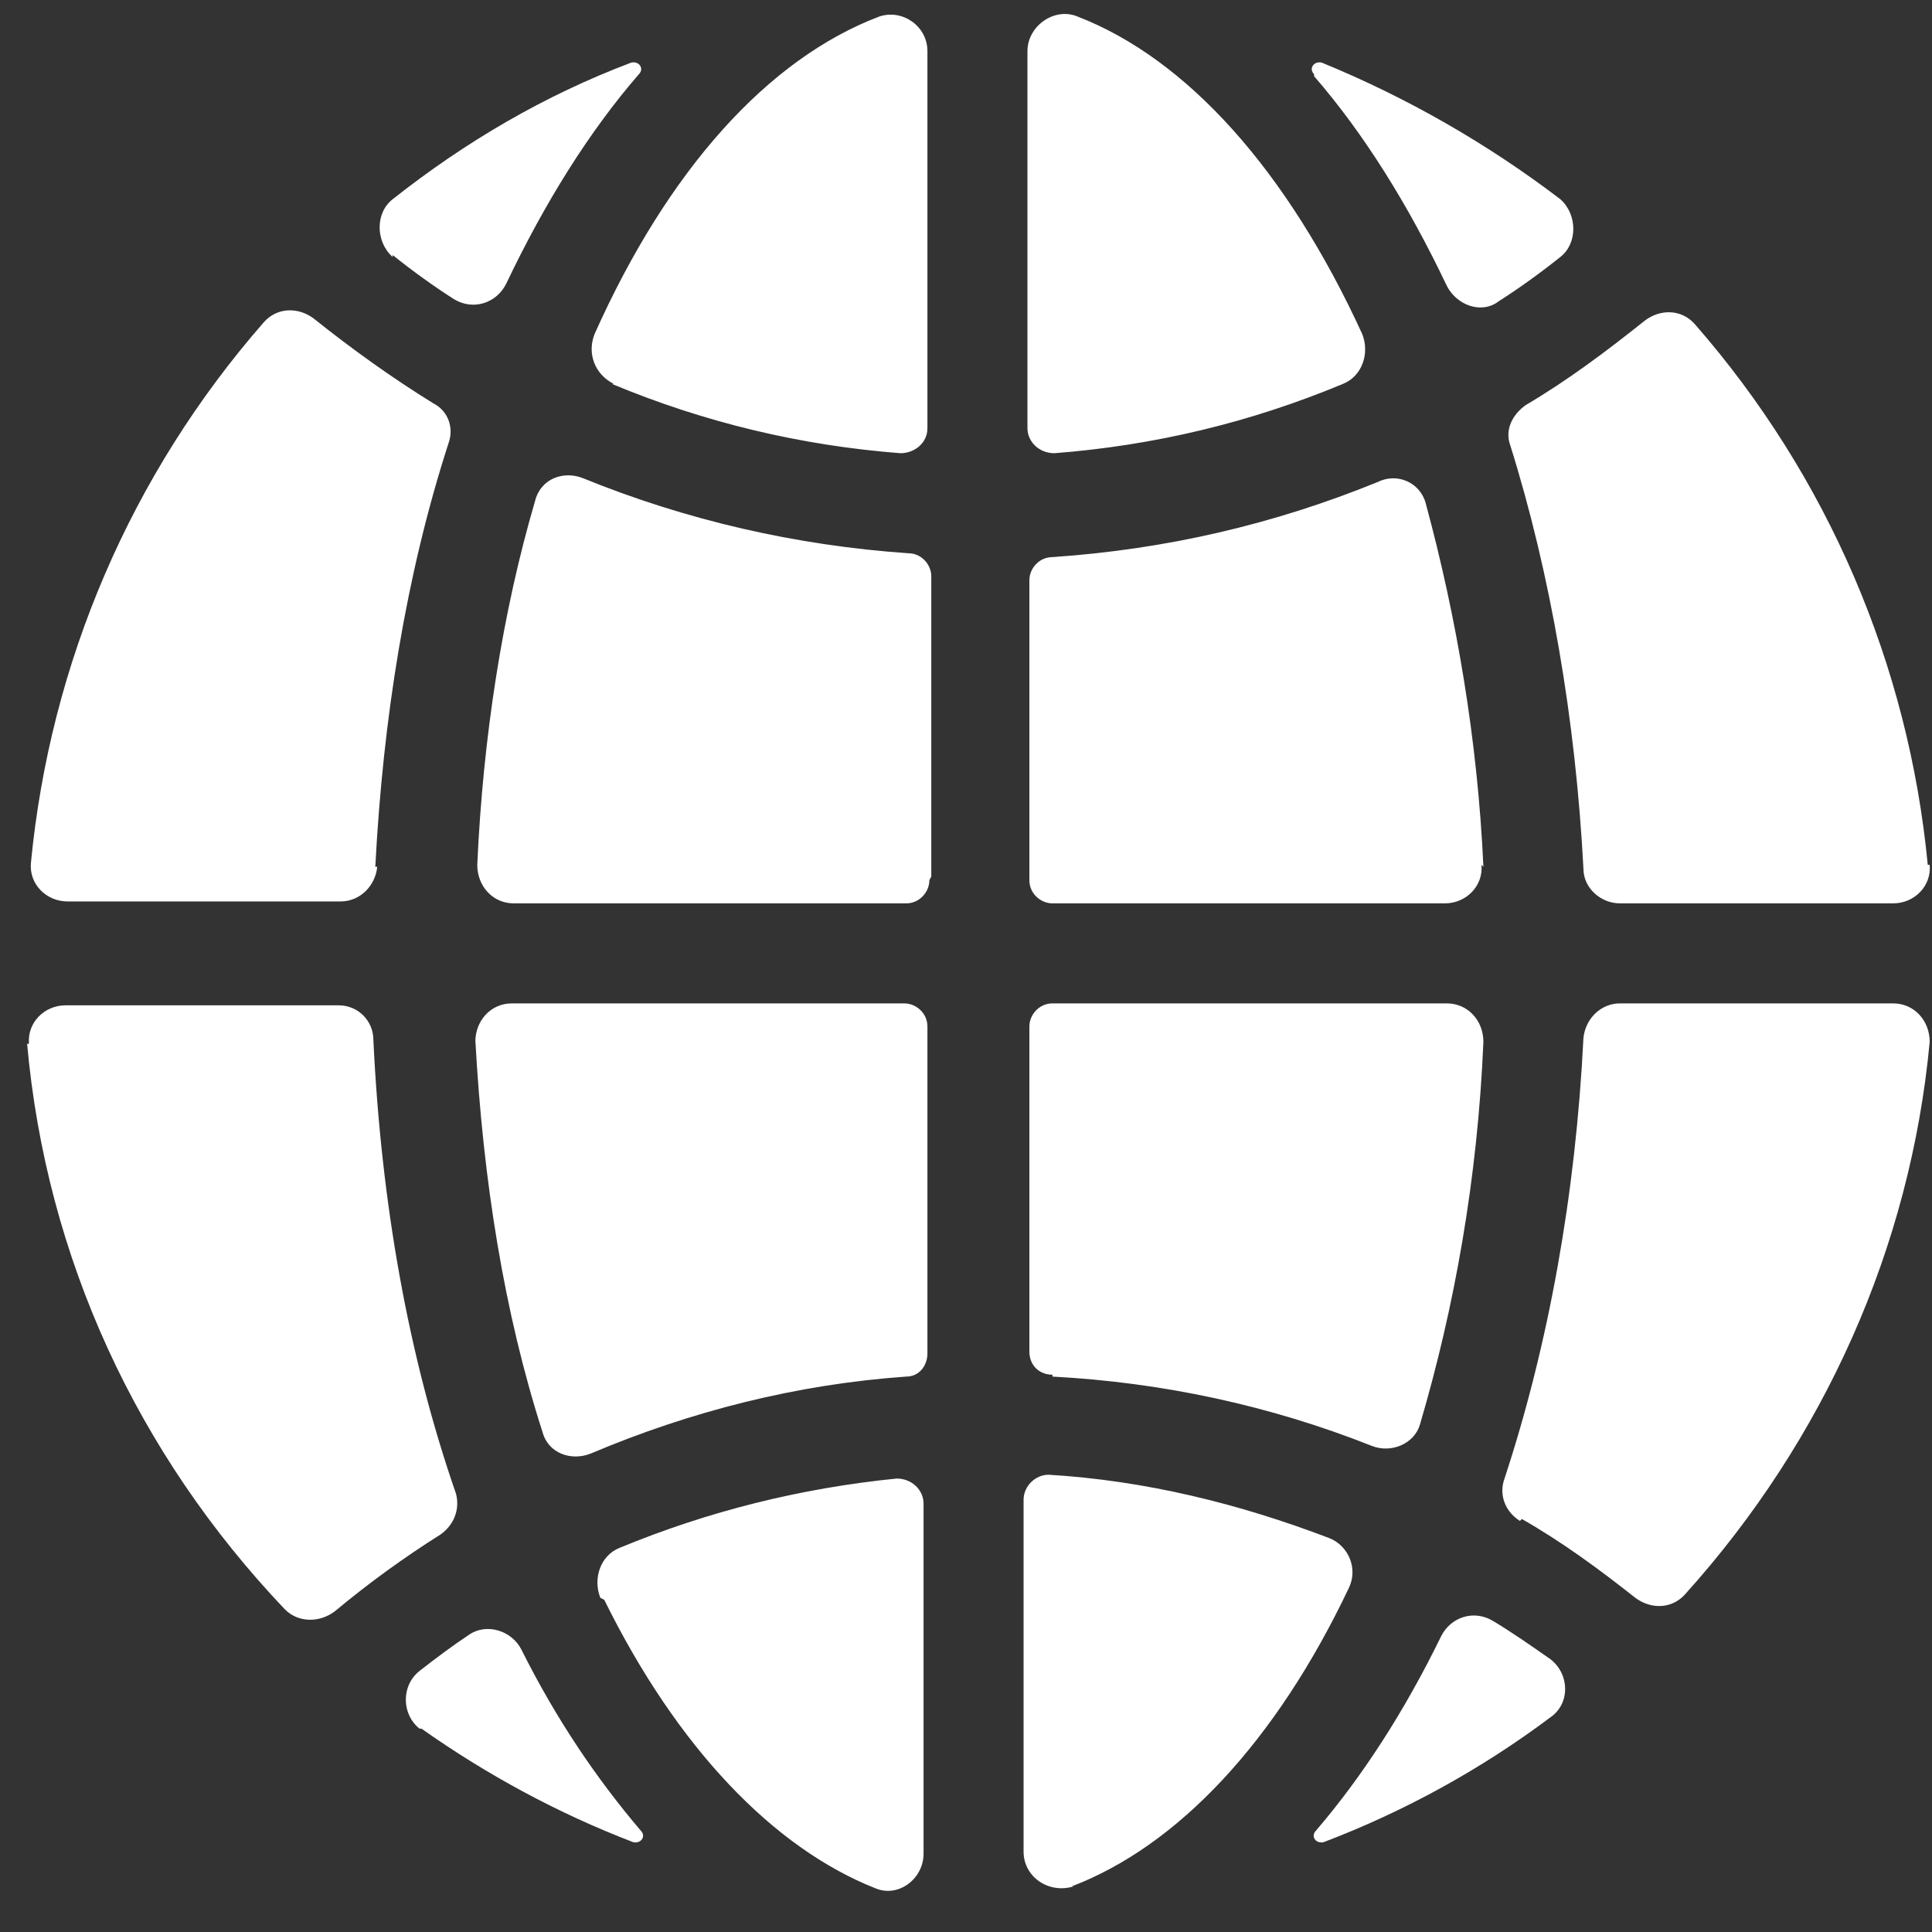
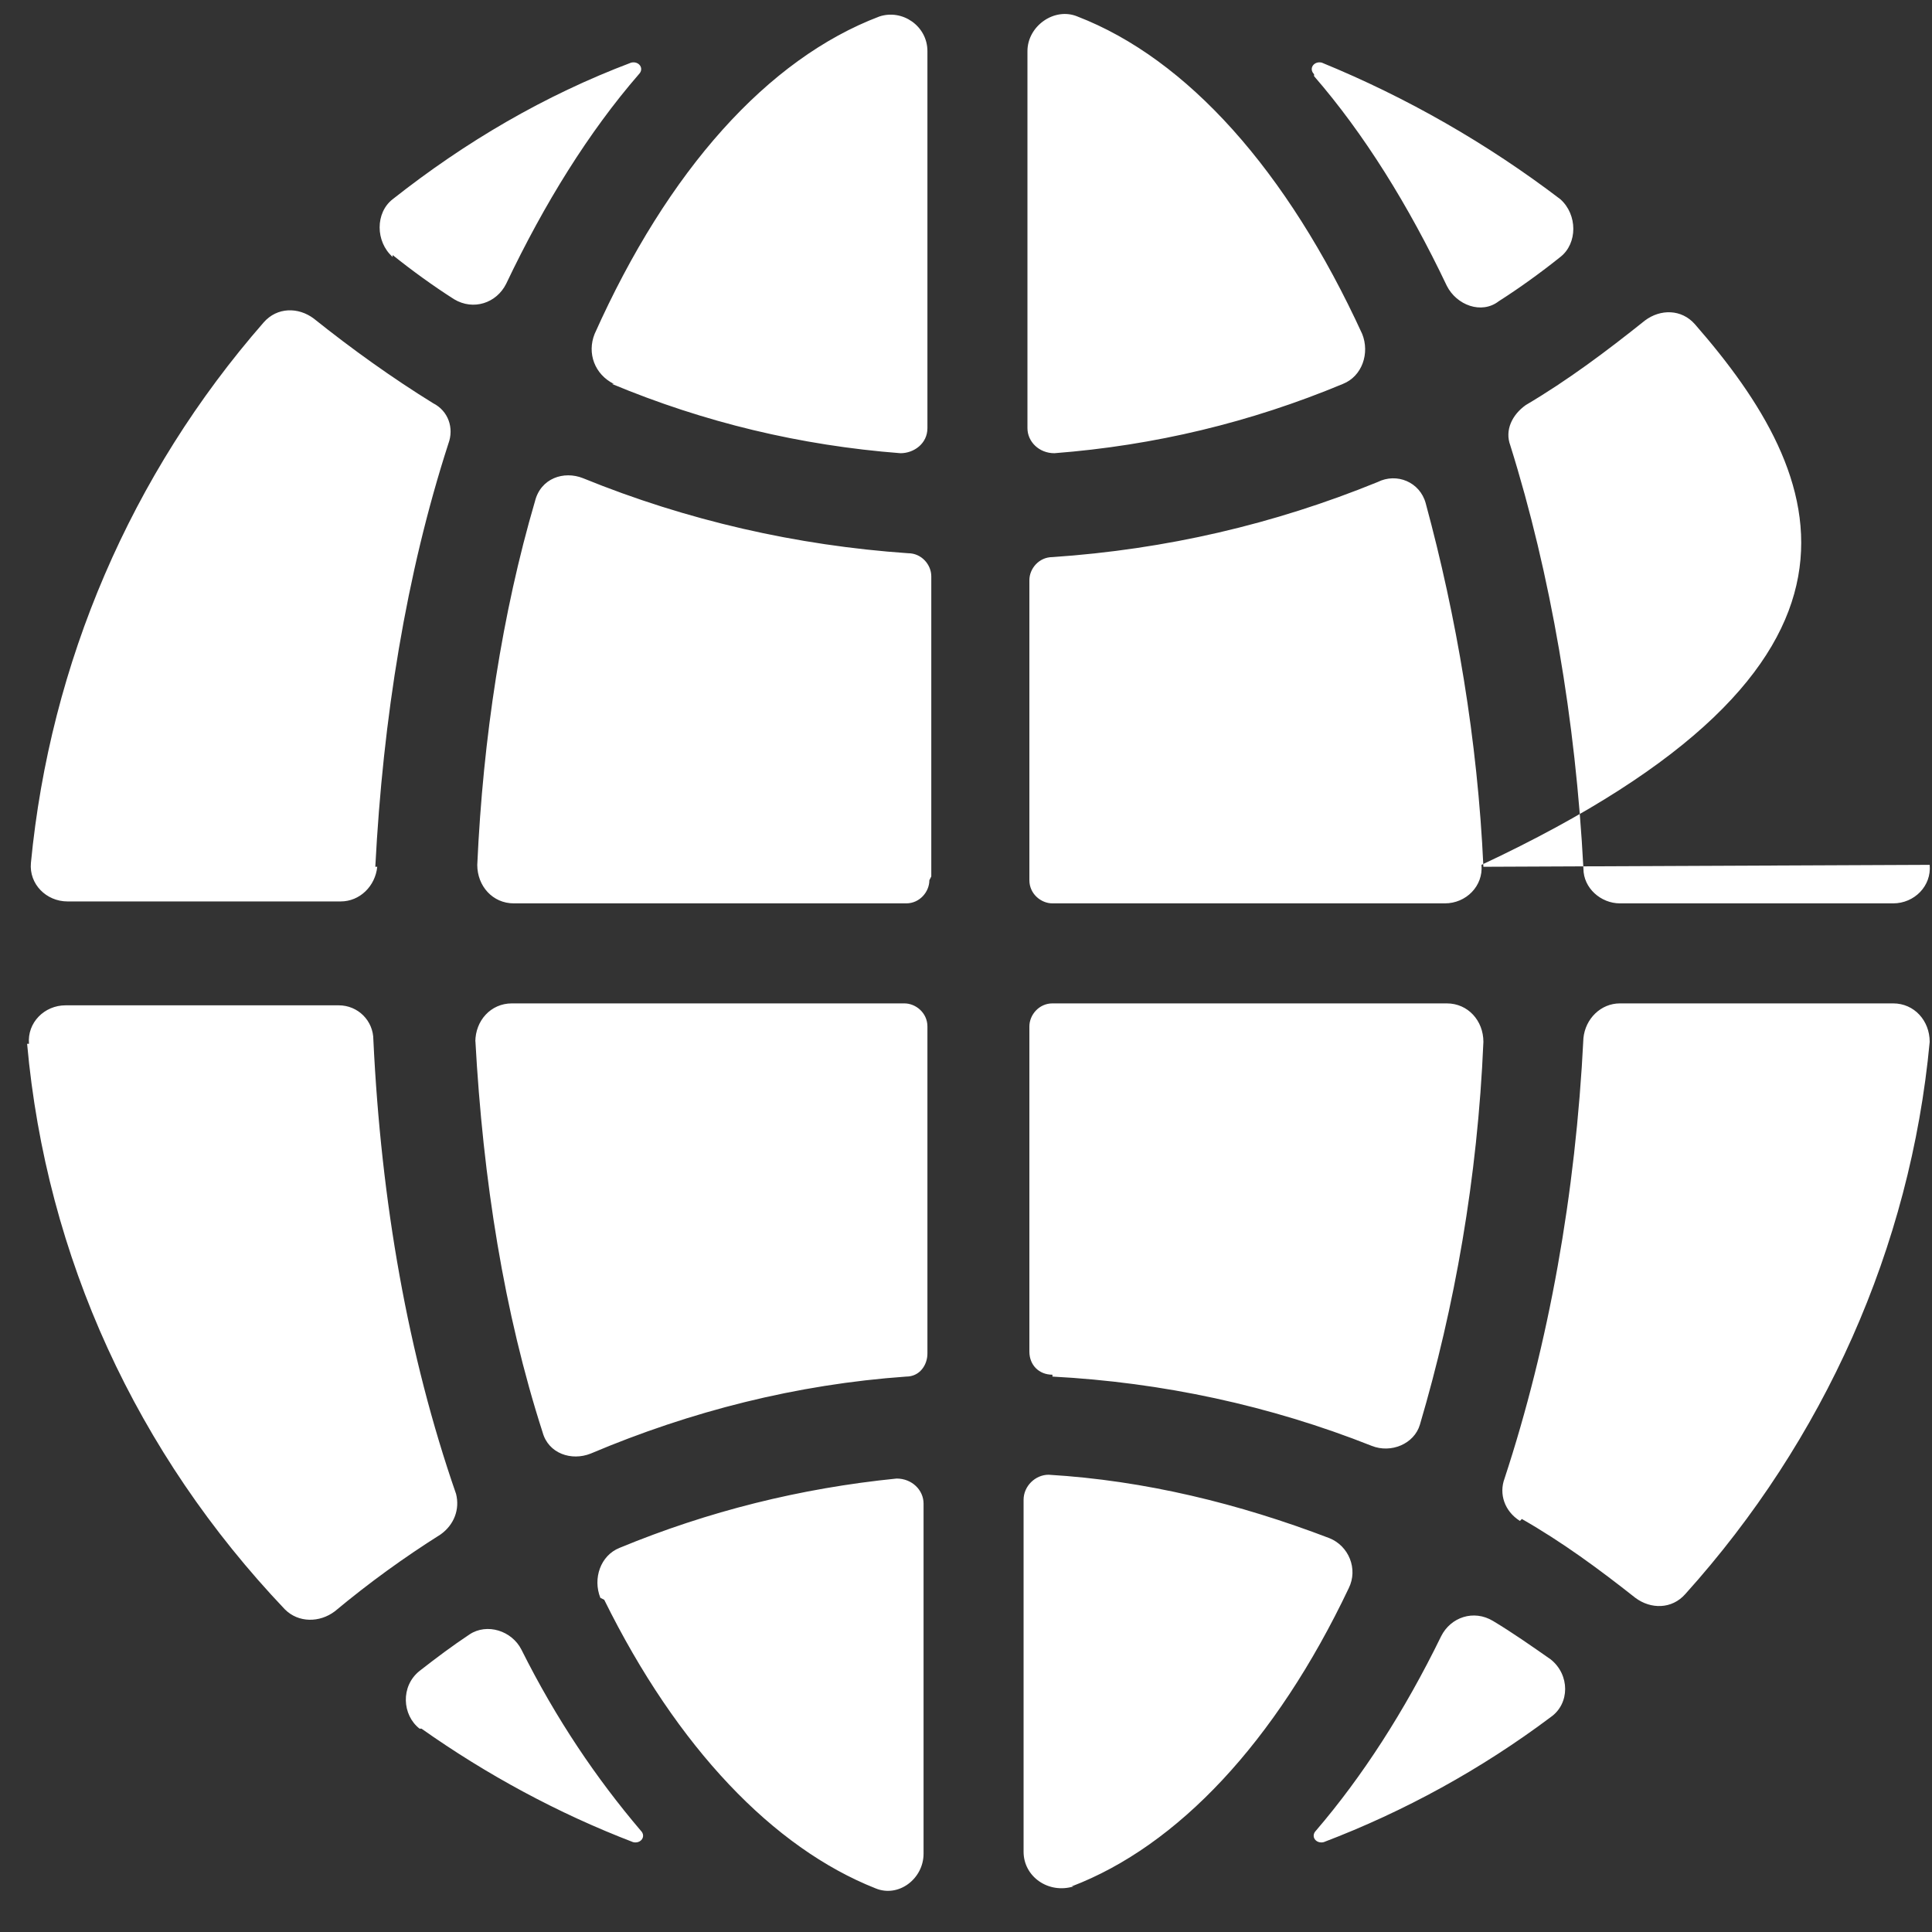
<svg xmlns="http://www.w3.org/2000/svg" width="31" height="31" viewBox="0 0 31 31" fill="none">
  <rect x="0" y="0" width="31" height="31" fill="#333333" stroke="none" />
-   <path d="M6.3 4.092C6.608 4.339 6.948 4.586 7.287 4.802C7.596 4.987 7.966 4.864 8.121 4.555C8.738 3.259 9.448 2.117 10.251 1.191C10.343 1.098 10.251 0.975 10.127 1.005C8.738 1.53 7.473 2.271 6.3 3.197C6.022 3.413 6.022 3.876 6.3 4.123M21.085 1.222C21.888 2.148 22.598 3.29 23.215 4.586C23.37 4.895 23.771 5.049 24.049 4.833C24.388 4.617 24.728 4.37 25.037 4.123C25.314 3.907 25.314 3.444 25.037 3.197C23.863 2.302 22.567 1.561 21.209 1.005C21.085 0.975 20.993 1.098 21.085 1.191M16.918 7.272C18.523 7.148 20.067 6.778 21.548 6.16C21.857 6.037 21.981 5.667 21.857 5.358C20.653 2.734 19.048 0.944 17.289 0.265C16.918 0.11 16.486 0.419 16.486 0.82L16.486 6.87C16.486 7.086 16.671 7.272 16.918 7.272ZM9.818 6.16C11.3 6.778 12.844 7.148 14.449 7.272C14.665 7.272 14.881 7.117 14.881 6.87L14.881 0.82C14.881 0.419 14.48 0.141 14.109 0.265C12.319 0.944 10.714 2.734 9.541 5.358C9.417 5.667 9.541 6.006 9.849 6.16M6.022 13.908C6.145 11.531 6.516 9.216 7.195 7.117C7.287 6.87 7.195 6.593 6.948 6.469C6.3 6.068 5.651 5.605 5.034 5.111C4.787 4.926 4.447 4.926 4.231 5.173C2.101 7.611 0.805 10.636 0.496 13.847C0.465 14.186 0.743 14.464 1.083 14.464L5.466 14.464C5.775 14.464 6.022 14.217 6.053 13.908M14.943 14.063L14.943 9.247C14.943 9.062 14.788 8.877 14.572 8.877C12.782 8.753 11.022 8.352 9.355 7.673C9.047 7.55 8.676 7.673 8.584 8.043C8.059 9.834 7.75 11.84 7.658 13.877C7.658 14.217 7.905 14.495 8.244 14.495L14.541 14.495C14.757 14.495 14.912 14.31 14.912 14.124M23.802 13.908C23.709 11.871 23.37 9.895 22.876 8.074C22.783 7.735 22.413 7.58 22.104 7.735C20.437 8.414 18.709 8.815 16.887 8.939C16.671 8.939 16.517 9.124 16.517 9.309L16.517 14.124C16.517 14.341 16.702 14.495 16.887 14.495L23.184 14.495C23.524 14.495 23.802 14.217 23.771 13.877M30.932 13.877C30.624 10.667 29.327 7.642 27.197 5.204C26.981 4.957 26.642 4.957 26.395 5.142C25.777 5.636 25.16 6.099 24.481 6.5C24.265 6.654 24.141 6.901 24.234 7.148C24.882 9.216 25.283 11.562 25.407 13.939C25.407 14.248 25.685 14.495 25.993 14.495L30.377 14.495C30.716 14.495 30.994 14.217 30.963 13.877M16.887 22.088C18.647 22.181 20.375 22.551 22.011 23.2C22.32 23.323 22.691 23.169 22.783 22.86C23.339 20.977 23.709 18.909 23.802 16.717C23.802 16.378 23.555 16.1 23.215 16.1L16.887 16.1C16.671 16.1 16.517 16.285 16.517 16.47L16.517 21.687C16.517 21.903 16.671 22.058 16.887 22.058M7.627 16.686C7.75 18.94 8.09 21.07 8.707 22.984C8.8 23.323 9.17 23.447 9.479 23.323C11.084 22.644 12.782 22.212 14.541 22.088C14.757 22.088 14.881 21.903 14.881 21.718L14.881 16.47C14.881 16.254 14.696 16.1 14.511 16.1L8.213 16.1C7.874 16.1 7.627 16.378 7.627 16.717M24.419 24.373C25.067 24.743 25.654 25.175 26.24 25.638C26.487 25.823 26.827 25.823 27.043 25.576C29.265 23.107 30.654 20.02 30.963 16.717C30.963 16.378 30.716 16.1 30.377 16.1L25.993 16.1C25.685 16.1 25.438 16.347 25.407 16.656C25.283 19.156 24.851 21.564 24.141 23.724C24.049 23.971 24.141 24.249 24.388 24.404M0.435 16.748C0.743 20.175 2.194 23.323 4.571 25.823C4.787 26.04 5.127 26.04 5.373 25.854C5.929 25.391 6.485 24.99 7.071 24.62C7.287 24.465 7.38 24.218 7.318 23.971C6.546 21.749 6.114 19.279 5.991 16.686C5.991 16.378 5.744 16.131 5.435 16.131L1.052 16.131C0.712 16.131 0.435 16.409 0.465 16.748M23.123 26.256C22.536 27.459 21.857 28.509 21.116 29.373C21.024 29.466 21.116 29.589 21.24 29.558C22.536 29.065 23.771 28.386 24.882 27.552C25.191 27.336 25.191 26.873 24.882 26.626C24.573 26.41 24.265 26.194 23.956 26.009C23.647 25.823 23.277 25.947 23.123 26.256ZM6.763 27.737C7.812 28.478 8.954 29.096 10.158 29.558C10.281 29.589 10.374 29.466 10.281 29.373C9.572 28.54 8.923 27.583 8.368 26.472C8.213 26.163 7.812 26.04 7.534 26.225C7.256 26.41 7.009 26.595 6.732 26.811C6.423 27.058 6.454 27.521 6.732 27.737M9.695 25.669C10.868 28.046 12.411 29.651 14.047 30.299C14.418 30.454 14.819 30.145 14.819 29.744L14.819 24.126C14.819 23.91 14.634 23.724 14.387 23.724C12.844 23.879 11.362 24.249 9.942 24.836C9.633 24.959 9.51 25.33 9.633 25.638M17.196 30.268C18.894 29.62 20.468 27.953 21.641 25.484C21.795 25.175 21.641 24.805 21.332 24.681C19.881 24.126 18.369 23.755 16.826 23.663C16.61 23.663 16.424 23.848 16.424 24.064L16.424 29.713C16.424 30.114 16.826 30.392 17.227 30.268" fill="white" />
+   <path d="M6.3 4.092C6.608 4.339 6.948 4.586 7.287 4.802C7.596 4.987 7.966 4.864 8.121 4.555C8.738 3.259 9.448 2.117 10.251 1.191C10.343 1.098 10.251 0.975 10.127 1.005C8.738 1.53 7.473 2.271 6.3 3.197C6.022 3.413 6.022 3.876 6.3 4.123M21.085 1.222C21.888 2.148 22.598 3.29 23.215 4.586C23.37 4.895 23.771 5.049 24.049 4.833C24.388 4.617 24.728 4.37 25.037 4.123C25.314 3.907 25.314 3.444 25.037 3.197C23.863 2.302 22.567 1.561 21.209 1.005C21.085 0.975 20.993 1.098 21.085 1.191M16.918 7.272C18.523 7.148 20.067 6.778 21.548 6.16C21.857 6.037 21.981 5.667 21.857 5.358C20.653 2.734 19.048 0.944 17.289 0.265C16.918 0.11 16.486 0.419 16.486 0.82L16.486 6.87C16.486 7.086 16.671 7.272 16.918 7.272ZM9.818 6.16C11.3 6.778 12.844 7.148 14.449 7.272C14.665 7.272 14.881 7.117 14.881 6.87L14.881 0.82C14.881 0.419 14.48 0.141 14.109 0.265C12.319 0.944 10.714 2.734 9.541 5.358C9.417 5.667 9.541 6.006 9.849 6.16M6.022 13.908C6.145 11.531 6.516 9.216 7.195 7.117C7.287 6.87 7.195 6.593 6.948 6.469C6.3 6.068 5.651 5.605 5.034 5.111C4.787 4.926 4.447 4.926 4.231 5.173C2.101 7.611 0.805 10.636 0.496 13.847C0.465 14.186 0.743 14.464 1.083 14.464L5.466 14.464C5.775 14.464 6.022 14.217 6.053 13.908M14.943 14.063L14.943 9.247C14.943 9.062 14.788 8.877 14.572 8.877C12.782 8.753 11.022 8.352 9.355 7.673C9.047 7.55 8.676 7.673 8.584 8.043C8.059 9.834 7.75 11.84 7.658 13.877C7.658 14.217 7.905 14.495 8.244 14.495L14.541 14.495C14.757 14.495 14.912 14.31 14.912 14.124M23.802 13.908C23.709 11.871 23.37 9.895 22.876 8.074C22.783 7.735 22.413 7.58 22.104 7.735C20.437 8.414 18.709 8.815 16.887 8.939C16.671 8.939 16.517 9.124 16.517 9.309L16.517 14.124C16.517 14.341 16.702 14.495 16.887 14.495L23.184 14.495C23.524 14.495 23.802 14.217 23.771 13.877C30.624 10.667 29.327 7.642 27.197 5.204C26.981 4.957 26.642 4.957 26.395 5.142C25.777 5.636 25.16 6.099 24.481 6.5C24.265 6.654 24.141 6.901 24.234 7.148C24.882 9.216 25.283 11.562 25.407 13.939C25.407 14.248 25.685 14.495 25.993 14.495L30.377 14.495C30.716 14.495 30.994 14.217 30.963 13.877M16.887 22.088C18.647 22.181 20.375 22.551 22.011 23.2C22.32 23.323 22.691 23.169 22.783 22.86C23.339 20.977 23.709 18.909 23.802 16.717C23.802 16.378 23.555 16.1 23.215 16.1L16.887 16.1C16.671 16.1 16.517 16.285 16.517 16.47L16.517 21.687C16.517 21.903 16.671 22.058 16.887 22.058M7.627 16.686C7.75 18.94 8.09 21.07 8.707 22.984C8.8 23.323 9.17 23.447 9.479 23.323C11.084 22.644 12.782 22.212 14.541 22.088C14.757 22.088 14.881 21.903 14.881 21.718L14.881 16.47C14.881 16.254 14.696 16.1 14.511 16.1L8.213 16.1C7.874 16.1 7.627 16.378 7.627 16.717M24.419 24.373C25.067 24.743 25.654 25.175 26.24 25.638C26.487 25.823 26.827 25.823 27.043 25.576C29.265 23.107 30.654 20.02 30.963 16.717C30.963 16.378 30.716 16.1 30.377 16.1L25.993 16.1C25.685 16.1 25.438 16.347 25.407 16.656C25.283 19.156 24.851 21.564 24.141 23.724C24.049 23.971 24.141 24.249 24.388 24.404M0.435 16.748C0.743 20.175 2.194 23.323 4.571 25.823C4.787 26.04 5.127 26.04 5.373 25.854C5.929 25.391 6.485 24.99 7.071 24.62C7.287 24.465 7.38 24.218 7.318 23.971C6.546 21.749 6.114 19.279 5.991 16.686C5.991 16.378 5.744 16.131 5.435 16.131L1.052 16.131C0.712 16.131 0.435 16.409 0.465 16.748M23.123 26.256C22.536 27.459 21.857 28.509 21.116 29.373C21.024 29.466 21.116 29.589 21.24 29.558C22.536 29.065 23.771 28.386 24.882 27.552C25.191 27.336 25.191 26.873 24.882 26.626C24.573 26.41 24.265 26.194 23.956 26.009C23.647 25.823 23.277 25.947 23.123 26.256ZM6.763 27.737C7.812 28.478 8.954 29.096 10.158 29.558C10.281 29.589 10.374 29.466 10.281 29.373C9.572 28.54 8.923 27.583 8.368 26.472C8.213 26.163 7.812 26.04 7.534 26.225C7.256 26.41 7.009 26.595 6.732 26.811C6.423 27.058 6.454 27.521 6.732 27.737M9.695 25.669C10.868 28.046 12.411 29.651 14.047 30.299C14.418 30.454 14.819 30.145 14.819 29.744L14.819 24.126C14.819 23.91 14.634 23.724 14.387 23.724C12.844 23.879 11.362 24.249 9.942 24.836C9.633 24.959 9.51 25.33 9.633 25.638M17.196 30.268C18.894 29.62 20.468 27.953 21.641 25.484C21.795 25.175 21.641 24.805 21.332 24.681C19.881 24.126 18.369 23.755 16.826 23.663C16.61 23.663 16.424 23.848 16.424 24.064L16.424 29.713C16.424 30.114 16.826 30.392 17.227 30.268" fill="white" />
</svg>